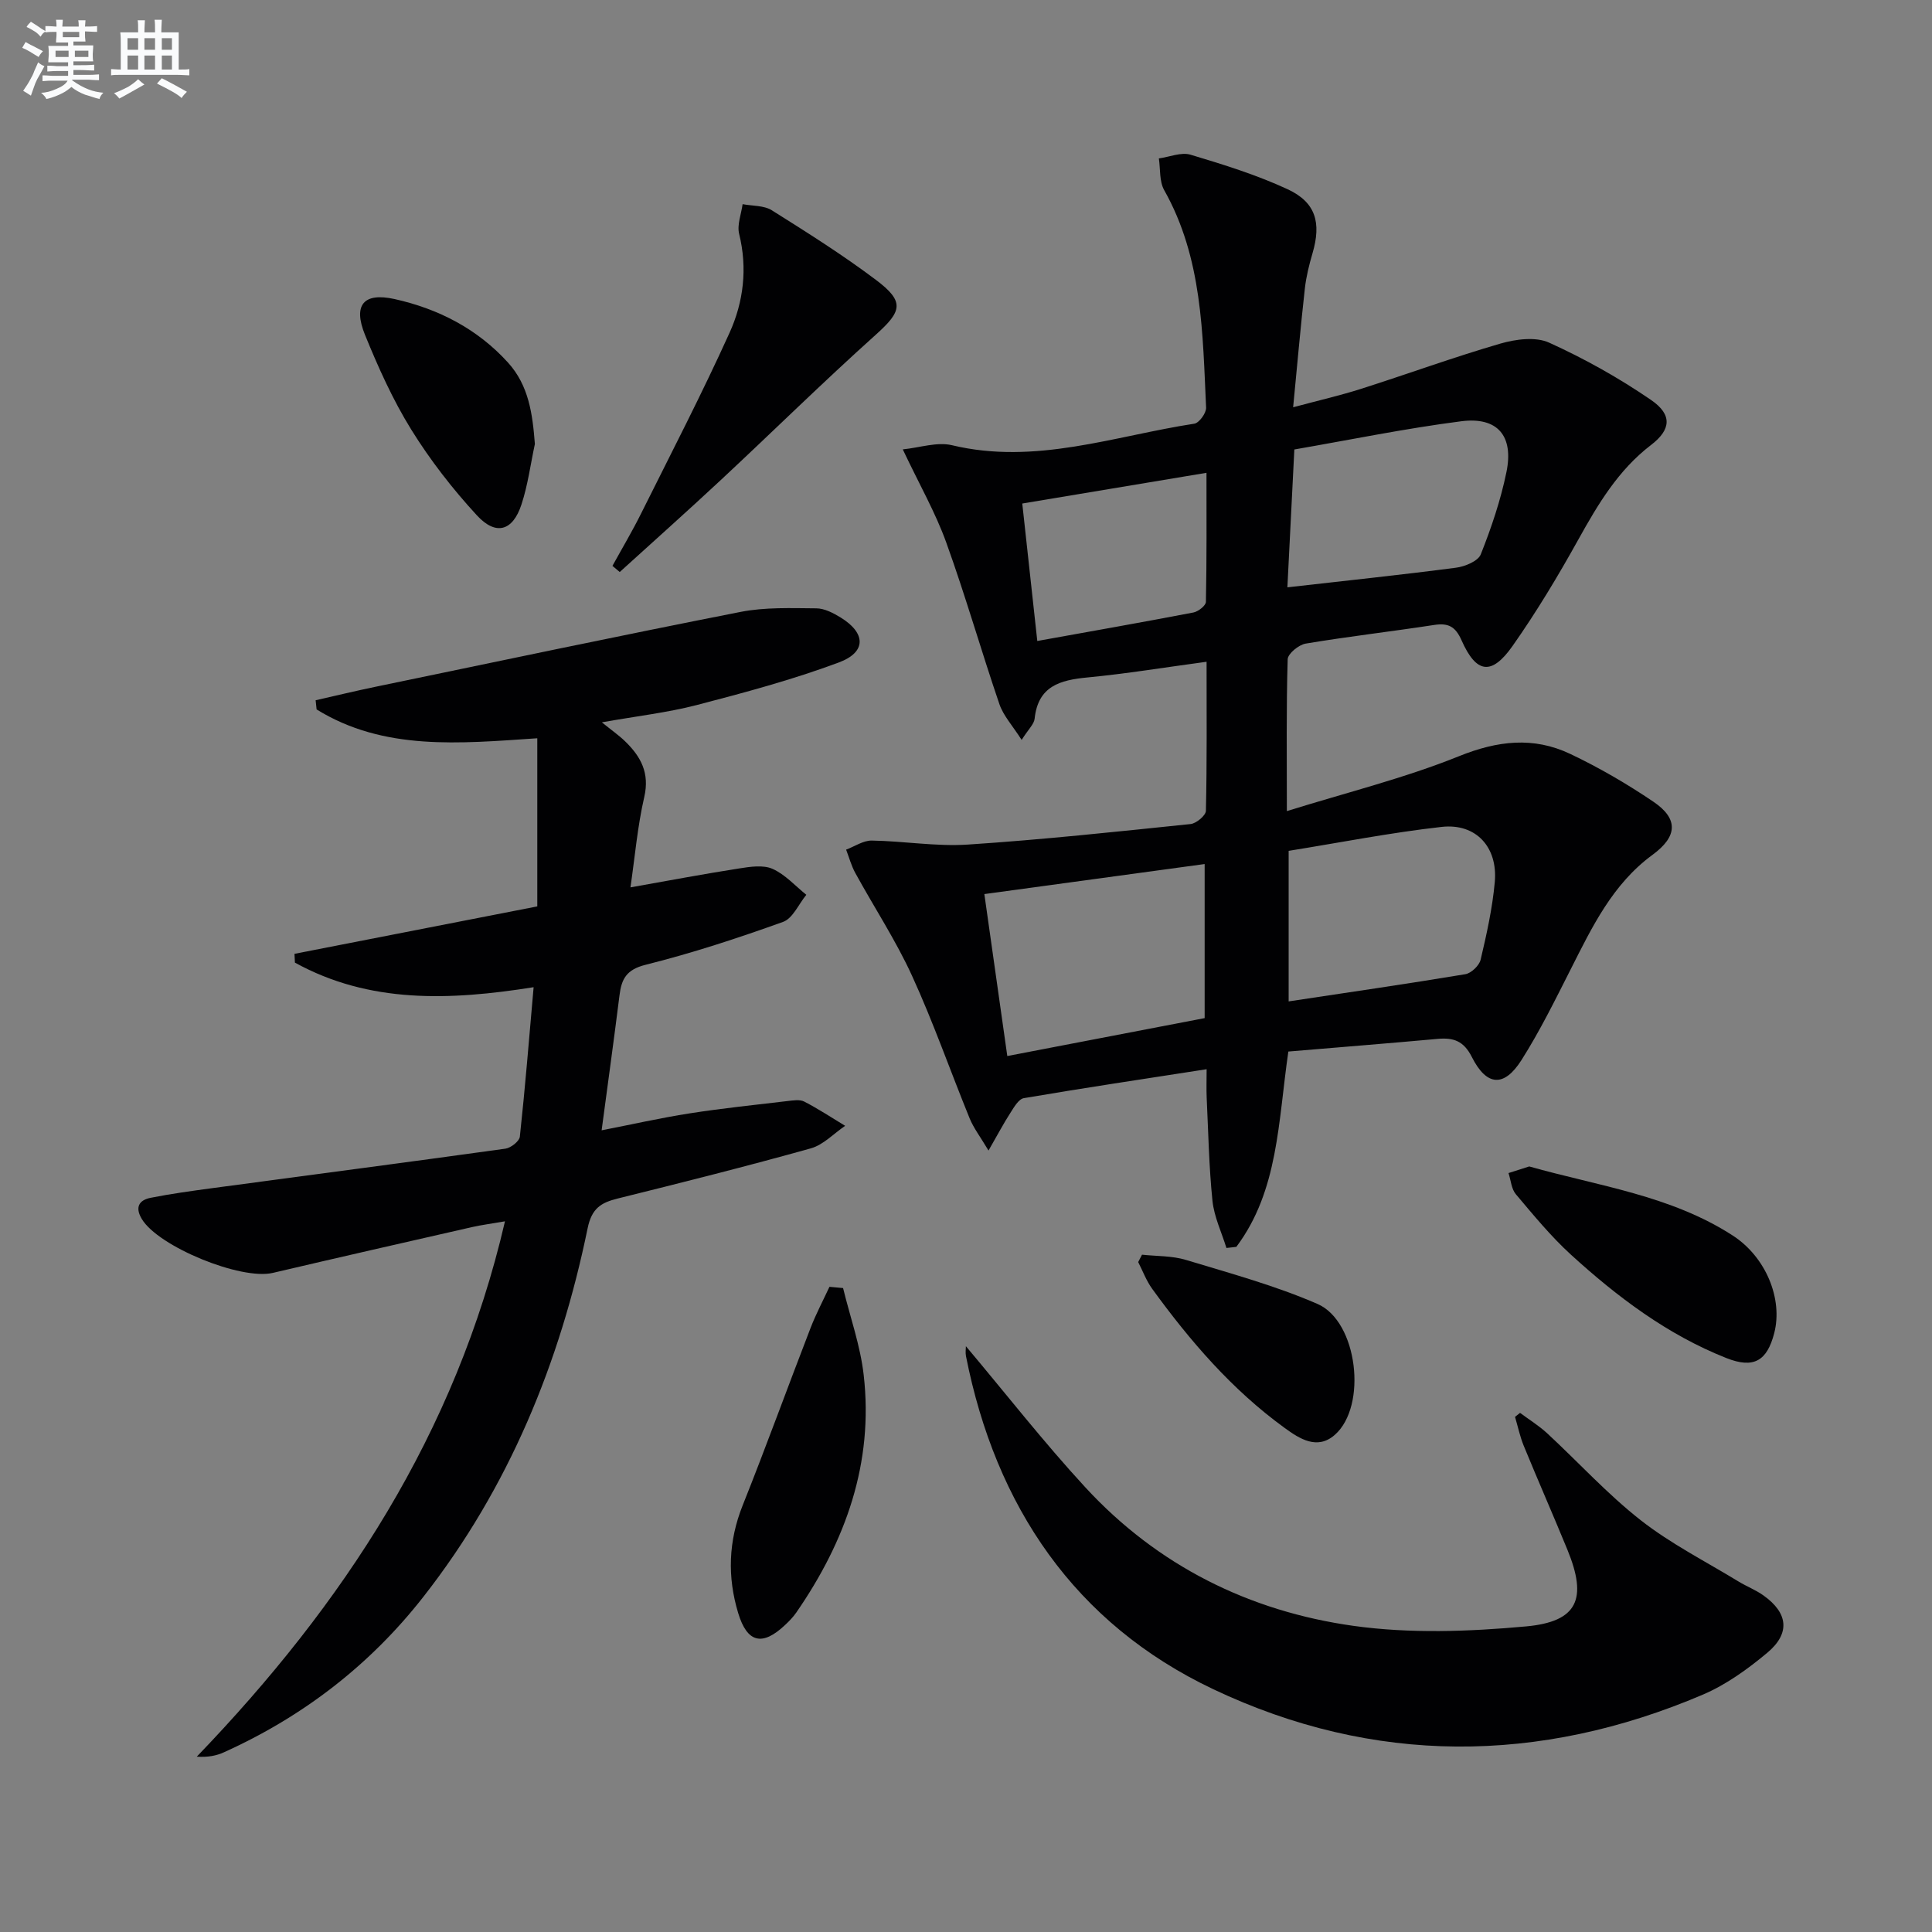
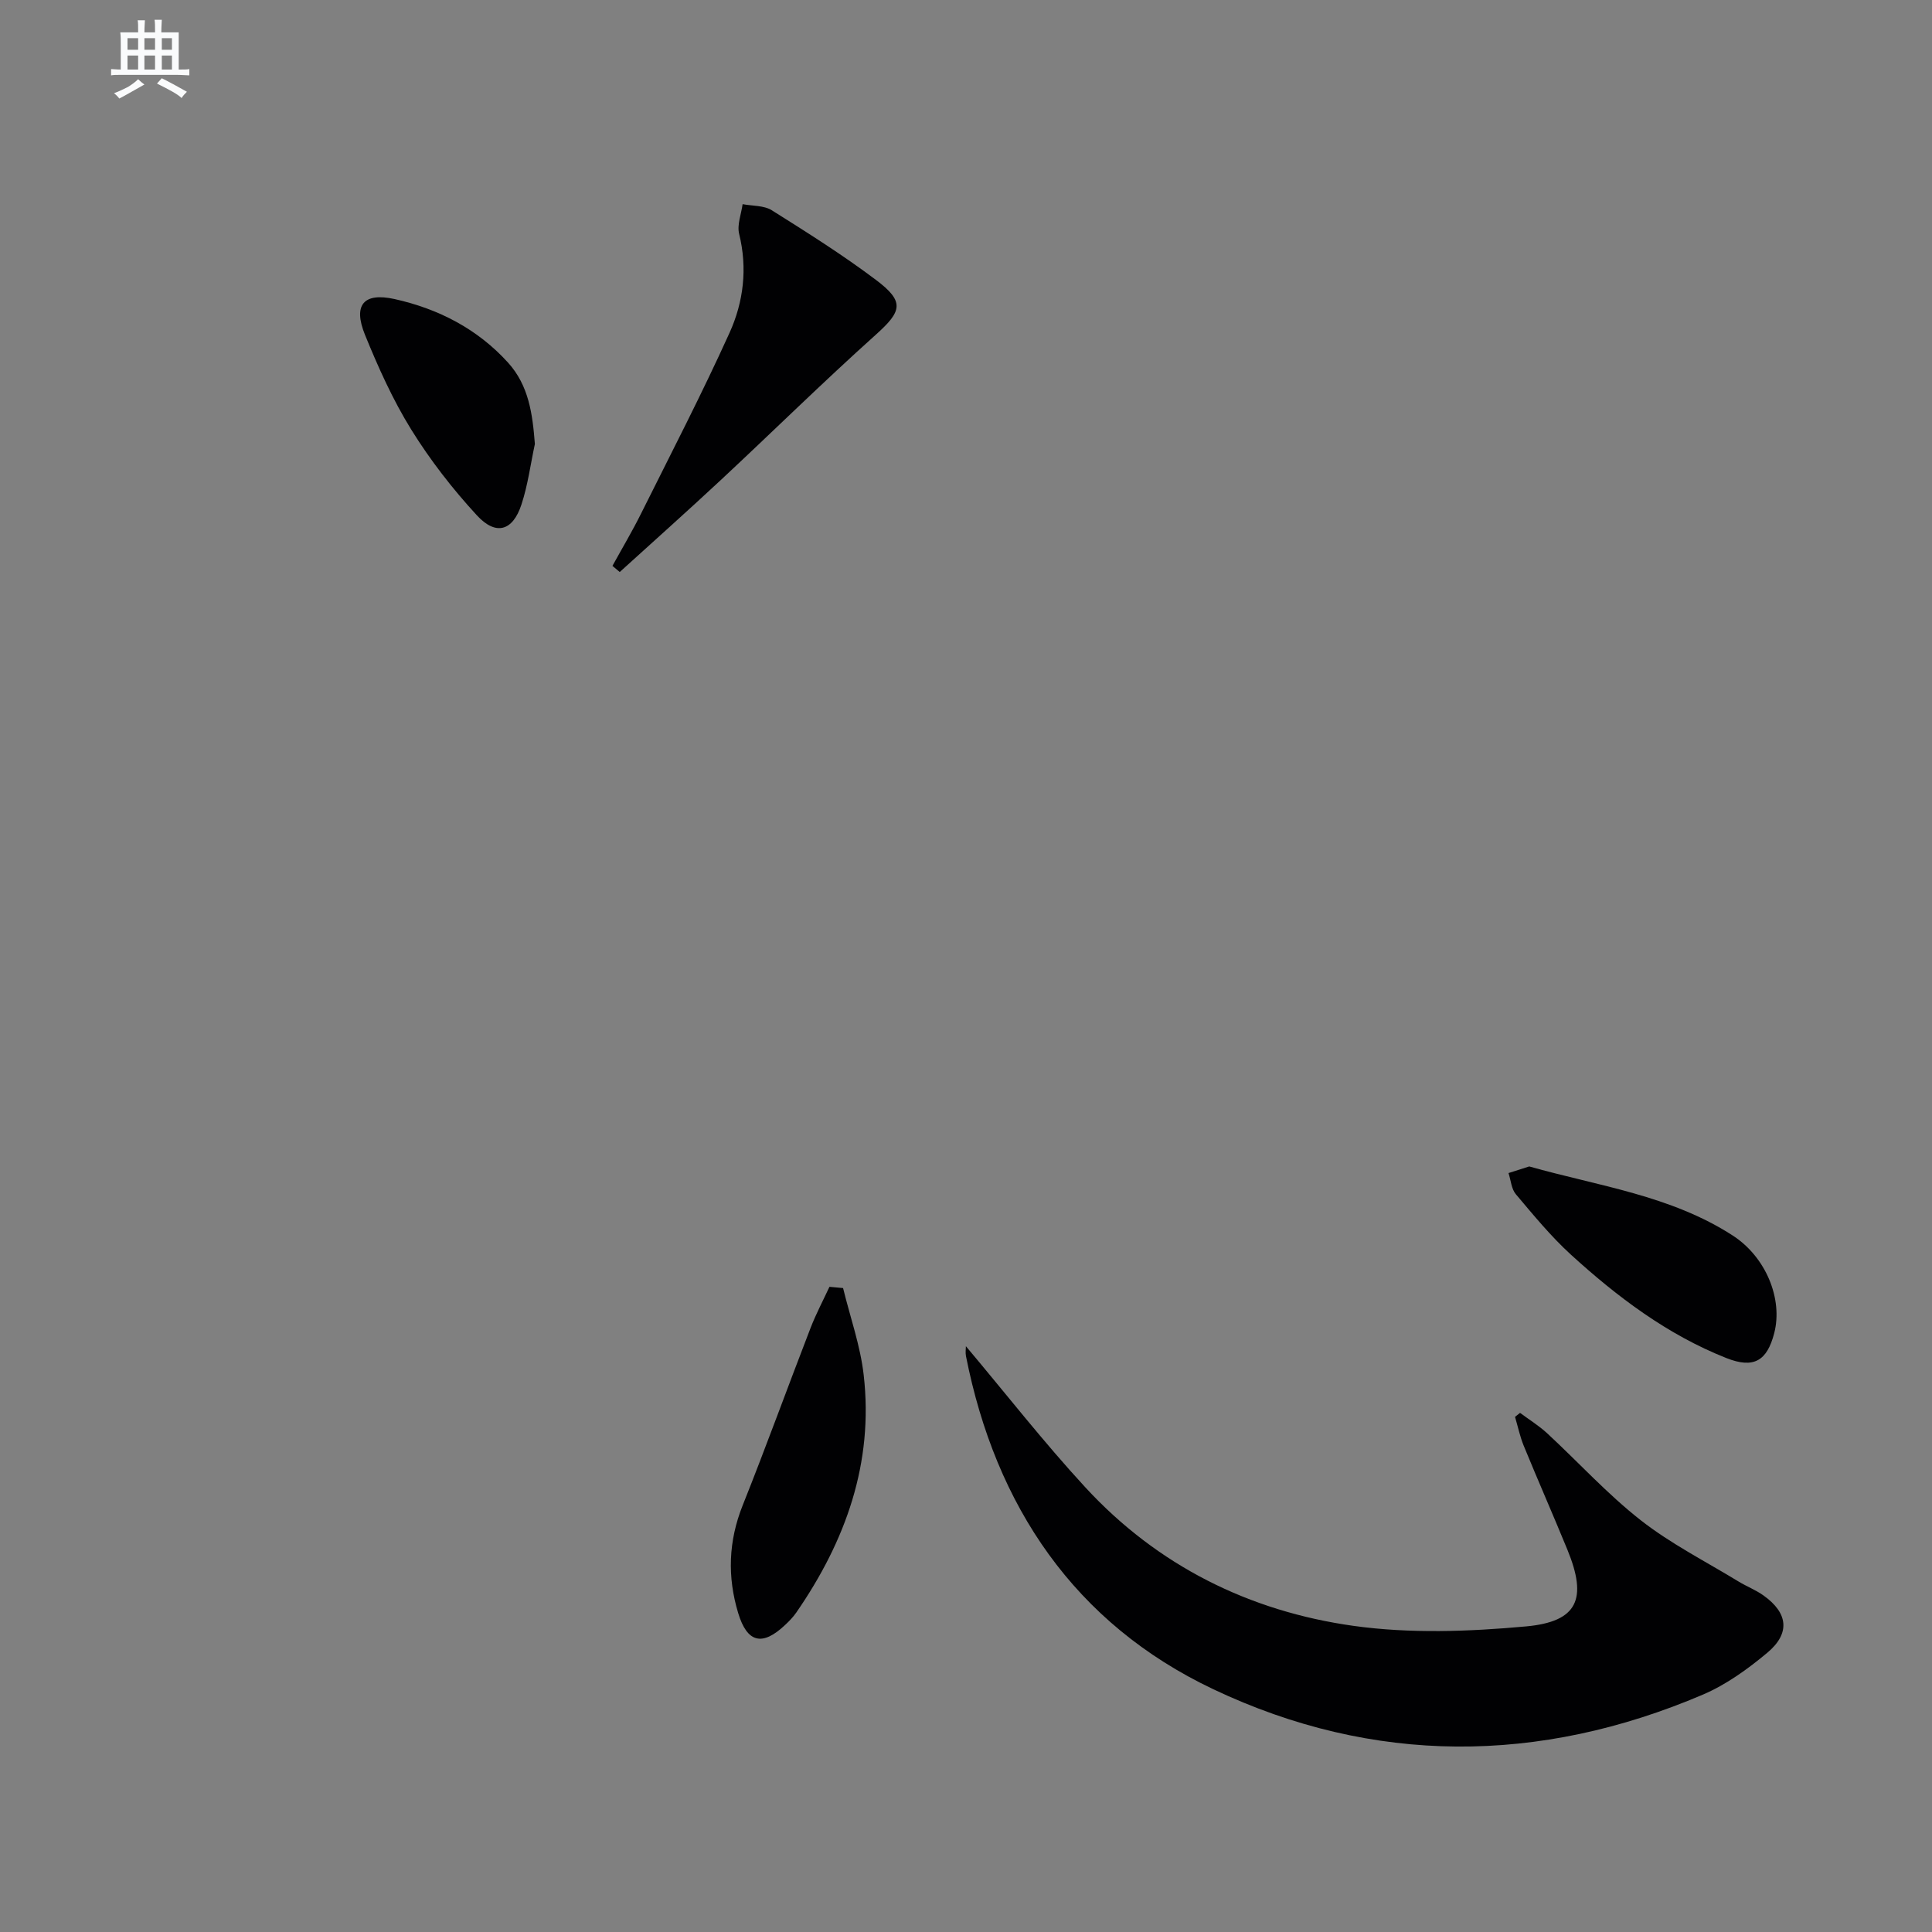
<svg xmlns="http://www.w3.org/2000/svg" enable-background="new 0 0 400 400" viewBox="0 0 400 400">
  <rect x="0" y="0" width="400" height="400" fill="#808080" stroke="none" />
  <g fill="#010103">
-     <path d="m266.74 217.71c-2.13 14.61-2.05 28.8-10.77 40.44-.68.08-1.37.16-2.05.23-1-3.24-2.54-6.43-2.89-9.74-.73-7.1-.86-14.26-1.2-21.4-.08-1.79-.01-3.58-.01-5.87-13.02 2.02-25.45 3.88-37.84 5.99-1.08.18-2.04 1.87-2.78 3.03-1.41 2.18-2.62 4.48-4.54 7.82-1.71-2.87-3.08-4.65-3.9-6.65-4.02-9.84-7.52-19.9-11.94-29.55-3.36-7.34-7.84-14.15-11.73-21.25-.83-1.51-1.29-3.23-1.91-4.85 1.76-.66 3.54-1.9 5.29-1.88 6.64.1 13.32 1.26 19.9.83 15.4-1.01 30.76-2.66 46.12-4.25 1.19-.12 3.16-1.77 3.18-2.74.23-10.12.14-20.25.14-30.86-8.62 1.16-16.62 2.48-24.67 3.25-5.68.54-10.22 1.79-10.93 8.53-.12 1.15-1.29 2.18-2.69 4.4-1.87-2.94-3.77-4.98-4.6-7.39-3.8-11.13-7.03-22.46-11.02-33.51-2.23-6.19-5.56-11.99-8.99-19.25 3.5-.35 7.09-1.6 10.2-.86 17.28 4.14 33.55-1.91 50.16-4.46 1-.15 2.49-2.21 2.44-3.32-.72-15.41-.75-30.97-8.68-45.04-1.02-1.82-.77-4.36-1.1-6.56 2.2-.3 4.62-1.35 6.56-.77 6.81 2.04 13.67 4.17 20.1 7.15 5.86 2.72 6.99 6.97 5.16 13.23-.7 2.38-1.31 4.83-1.59 7.29-.88 7.9-1.58 15.82-2.43 24.62 5.25-1.41 9.71-2.43 14.05-3.81 9.64-3.07 19.15-6.55 28.85-9.37 3.17-.92 7.3-1.47 10.1-.2 7.34 3.33 14.48 7.32 21.13 11.89 4.41 3.03 4.11 6.13-.02 9.29-6.82 5.22-11 12.28-15.07 19.6-4.19 7.54-8.65 14.97-13.61 22.02-4.36 6.19-7.52 5.71-10.57-1.19-1.26-2.84-2.74-3.61-5.66-3.16-8.85 1.36-17.76 2.38-26.6 3.86-1.44.24-3.7 2.09-3.73 3.25-.3 9.96-.17 19.94-.17 31.43 12.46-3.88 24.36-6.82 35.62-11.36 8-3.23 15.43-4.09 23.03-.49 5.97 2.83 11.76 6.2 17.24 9.91 5.24 3.54 4.98 7.21-.18 10.99-8.26 6.05-12.5 14.91-16.94 23.69-3.22 6.36-6.38 12.79-10.19 18.8-3.61 5.69-7.22 5.44-10.28-.63-1.68-3.33-3.79-4.05-7.08-3.75-10.36.94-20.73 1.76-30.91 2.62zm-17.33-6.92c0-10.9 0-21.11 0-31.9-15.35 2.09-30.2 4.12-45.61 6.22 1.63 11.53 3.16 22.29 4.75 33.53 13.89-2.66 27.34-5.25 40.86-7.85zm17.39-34.63v31.17c12.46-1.88 24.54-3.63 36.57-5.63 1.23-.2 2.89-1.79 3.18-3.01 1.25-5.3 2.44-10.67 2.93-16.08.65-7.23-3.9-12.2-10.99-11.41-10.63 1.19-21.17 3.27-31.69 4.96zm1.18-83.1c-.51 10.13-.97 19.27-1.44 28.54 12.2-1.39 23.57-2.58 34.9-4.06 1.86-.24 4.58-1.36 5.14-2.77 2.19-5.51 4.12-11.22 5.31-17.02 1.55-7.52-1.85-11.5-9.37-10.53-11.44 1.47-22.78 3.8-34.54 5.84zm-56.33 11.19c1.07 9.77 2.07 18.93 3.11 28.46 11.25-2.03 21.8-3.88 32.32-5.9 1-.19 2.57-1.42 2.59-2.19.18-8.75.12-17.5.12-26.73-12.94 2.16-25.14 4.19-38.14 6.36z" />
-     <path d="m124.61 149.55c2.06 1.67 3.53 2.69 4.8 3.92 3.25 3.15 5.13 6.55 3.98 11.53-1.4 6.07-1.93 12.34-2.86 18.72 7.91-1.4 15.19-2.78 22.52-3.92 2.27-.36 4.96-.77 6.9.09 2.61 1.16 4.69 3.52 6.99 5.37-1.59 1.93-2.8 4.89-4.82 5.61-9.35 3.36-18.83 6.47-28.46 8.88-3.96.99-4.98 2.92-5.4 6.32-1.13 9.06-2.39 18.1-3.7 27.95 6.11-1.19 12.14-2.56 18.23-3.51 6.72-1.05 13.5-1.75 20.26-2.55 1.15-.13 2.53-.37 3.46.11 2.91 1.5 5.66 3.32 8.47 5.02-2.35 1.59-4.5 3.93-7.09 4.66-13.26 3.71-26.63 7.07-40 10.39-3.47.86-5.38 2.03-6.23 6.17-5.73 27.86-16.32 53.69-33.98 76.26-11.06 14.15-24.94 24.83-41.31 32.22-1.56.71-3.29 1.06-5.63.91 30.34-31.54 53.61-66.87 63.81-110.84-2.83.49-4.85.75-6.84 1.2-13.75 3.13-27.5 6.26-41.23 9.48-6.62 1.55-23.69-5.44-27.12-11.16-1.47-2.45-.56-3.92 1.84-4.39 4.22-.84 8.5-1.42 12.77-2 20.22-2.72 40.46-5.36 60.67-8.17 1.13-.16 2.89-1.54 2.99-2.49 1.1-10.17 1.92-20.38 2.85-30.94-17.38 2.76-33.99 3.41-49.42-5.09-.03-.61-.06-1.21-.09-1.82 16.81-3.28 33.62-6.57 50.27-9.82 0-11.56 0-22.78 0-34.81-16.16 1.09-31.77 2.63-45.69-5.97-.07-.63-.13-1.27-.2-1.9 4.16-.94 8.31-1.95 12.49-2.81 25.15-5.22 50.28-10.53 75.48-15.48 5.09-1 10.45-.78 15.69-.74 1.69.01 3.53.97 5.04 1.9 5.23 3.22 5.38 7.16-.39 9.31-9.58 3.57-19.53 6.24-29.44 8.82-6.08 1.57-12.39 2.28-19.61 3.57z" />
    <path d="m199.98 278.72c8.23 9.77 16.08 19.84 24.7 29.19 14.96 16.24 33.96 25.69 55.56 28.71 11.7 1.63 23.89 1.19 35.71.11 10.74-.98 12.72-5.73 8.58-15.84-2.96-7.22-6.11-14.37-9.07-21.59-.78-1.91-1.2-3.96-1.79-5.95.35-.28.69-.55 1.04-.83 1.88 1.4 3.91 2.65 5.63 4.24 6.47 5.99 12.45 12.58 19.36 17.99 6.23 4.88 13.42 8.52 20.22 12.67 1.7 1.04 3.6 1.76 5.2 2.91 5.09 3.63 5.59 7.84.75 11.88-4.04 3.37-8.5 6.59-13.3 8.64-33.89 14.46-68.23 14.59-101.36-1.11-28.69-13.59-45.08-37.87-51.22-68.99-.14-.74-.01-1.52-.01-2.03z" />
    <path d="m126.8 117.16c1.97-3.58 4.06-7.09 5.88-10.74 6.21-12.46 12.62-24.83 18.36-37.51 2.9-6.39 3.75-13.36 1.99-20.49-.46-1.88.44-4.09.72-6.15 2.04.39 4.41.24 6.05 1.27 7.31 4.59 14.64 9.21 21.53 14.39 6.04 4.54 5.42 6.5-.04 11.4-10.89 9.77-21.33 20.06-32.04 30.04-6.9 6.43-13.95 12.71-20.94 19.06-.51-.43-1.01-.85-1.51-1.27z" />
    <path d="m174.55 266.68c1.46 6 3.58 11.92 4.27 18.01 2.08 18.19-3.73 34.36-13.95 49.16-.66.95-1.49 1.8-2.33 2.59-4.7 4.44-7.84 3.7-9.7-2.45-2.28-7.52-2.04-14.91.93-22.34 4.85-12.14 9.3-24.44 14.02-36.64 1.13-2.93 2.61-5.73 3.94-8.59.93.09 1.87.17 2.82.26z" />
    <path d="m316.61 241.5c14.29 4.05 29.28 5.99 42.13 14.3 6.91 4.47 10.41 13.17 8.6 20.19-1.49 5.78-4.24 7.43-9.92 5.18-12.22-4.84-22.57-12.65-32.18-21.41-4.15-3.79-7.76-8.2-11.4-12.51-.93-1.1-1.03-2.9-1.52-4.38 1.36-.44 2.71-.87 4.29-1.37z" />
    <path d="m110.74 91.93c-.9 4.19-1.45 8.49-2.78 12.53-1.8 5.49-5.29 6.52-9.24 2.22-5.03-5.46-9.66-11.42-13.57-17.73-3.82-6.16-6.84-12.89-9.58-19.62-2.52-6.19-.3-8.84 6.14-7.41 9.05 2.02 17.13 6.16 23.47 13.15 4.31 4.76 5.08 10.64 5.56 16.86z" />
-     <path d="m236.44 259.77c3.05.33 6.23.21 9.12 1.09 9.17 2.78 18.49 5.31 27.24 9.12 8.31 3.63 10.33 21.14 3.56 27.09-3.64 3.2-7.31.81-10.4-1.44-10.89-7.9-19.56-17.98-27.41-28.79-1.21-1.67-1.95-3.68-2.9-5.54.27-.5.53-1.02.79-1.53z" />
  </g>
-   <path d="m6.8 9.5c.6.3 1.3.7 2.1 1.1-.4.4-.7.8-.9 1.2-.7-.4-1.3-.8-1.8-1.1s-1.1-.6-1.6-.8c.2-.4.5-.8.7-1.2.4.2.8.5 1.5.8zm.9 6.9c-.3.6-.5 1.1-.7 1.7s-.4 1.1-.6 1.7c-.6-.4-1.1-.7-1.6-1 .7-1 1.2-1.8 1.5-2.4.3-.5.6-1.1.8-1.7.3-.6.5-1.2.8-1.8.3.3.8.6 1.3.8-.7 1.3-1.2 2.2-1.5 2.7zm.1-11c.4.3 1 .7 1.7 1.1-.5.2-.8.6-1.1 1.1-.5-.6-1-1-1.4-1.2s-.9-.6-1.5-.8c.2-.4.5-.7.9-1.1.5.3.9.6 1.4.9zm10.5 13.1c1 .4 2 .6 3.1.7-.4.4-.7.8-.8 1.3-.9-.2-1.9-.6-3-.9-1-.4-2-.9-2.8-1.6-.5.4-1.1.9-1.9 1.3s-1.9.9-3.3 1.2c-.1-.3-.5-.8-1.1-1.3 1 0 2.1-.3 3.2-.8 1.2-.5 1.9-1 2.3-1.7h-3.2c-.4 0-1 0-2 .1v-1.2c1 0 1.7.1 2 .1h3.3v-1h-2.3c-.2 0-.9 0-2 .1v-1.2c1.2 0 1.9.1 2 .1h2.3v-.8h-4.1c0-.7.1-1.2.1-1.6 0-.5 0-1.1-.1-1.8h4.1v-.7h-2.5c0-.6.1-1.1.1-1.6v-.6h-.5c-.4 0-1 0-1.8.1v-1.3c1.2 0 1.9.1 2.1.1h.2c0-.3 0-.8-.1-1.4h1.4c0 .6-.1 1-.1 1.4h3.4c0-.4 0-.8-.1-1.3h1.5c0 .4-.1.9-.1 1.3.7 0 1.5 0 2.5-.1v1.2c-1 0-1.8-.1-2.5-.1v.6c0 .3 0 .8.1 1.5h-2.5v.8h4.1c0 .8-.1 1.3-.1 1.8s0 1 .1 1.5h-4.1v.8h1.4c.8 0 1.8 0 2.9-.1v1.2c-1 0-1.9-.1-2.8-.1h-1.5v1h3.2c.3 0 1 0 2.1-.1v1.2c-1.1 0-1.8-.1-2.1-.1h-3.4l-.1.1c1.4 1 2.4 1.5 3.4 1.9zm-4.1-6.7v-1.3h-2.7v1.3zm2.2-4.1v-1.1h-3.4v1.1zm1.9 4.1v-1.3h-2.8v1.3z" fill="#fafbfc" />
  <path d="m37 6.7v2.3 5.4c1 0 1.8 0 2.2-.1v1.3c-.6 0-1.5-.1-2.5-.1h-11.9c-.7 0-1.3 0-1.8.1v-1.3c.5 0 1.1.1 2 .1v-5.2c0-1 0-1.8-.1-2.5h3.7c0-1.3 0-2.1-.1-2.5h1.5c0 .4-.1 1.3-.1 2.5h2.2c0-1.2 0-2.1-.1-2.6h1.5c0 .4-.1 1.3-.1 2.6zm-12.3 13.7c-.3-.4-.7-.8-1.1-1.1 1.1-.4 2.1-.9 2.9-1.3.8-.5 1.5-1 2.1-1.6.4.4.9.8 1.3 1.1-2.5 1.4-4.2 2.4-5.2 2.9zm3.9-10.1v-2.4h-2.2v2.4zm0 4.1v-2.9h-2.2v2.9zm3.5-4.1v-2.4h-2.2v2.4zm0 4.1v-2.9h-2.2v2.9zm.4 2.9 1-1.1c.6.3 1.4.7 2.5 1.3s2 1.1 2.7 1.5c-.4.4-.8.8-1.1 1.3-.8-.8-2.5-1.7-5.1-3zm3.1-7v-2.4h-2.1v2.4zm0 4.1v-2.9h-2.1v2.9z" fill="#fafbfc" />
</svg>